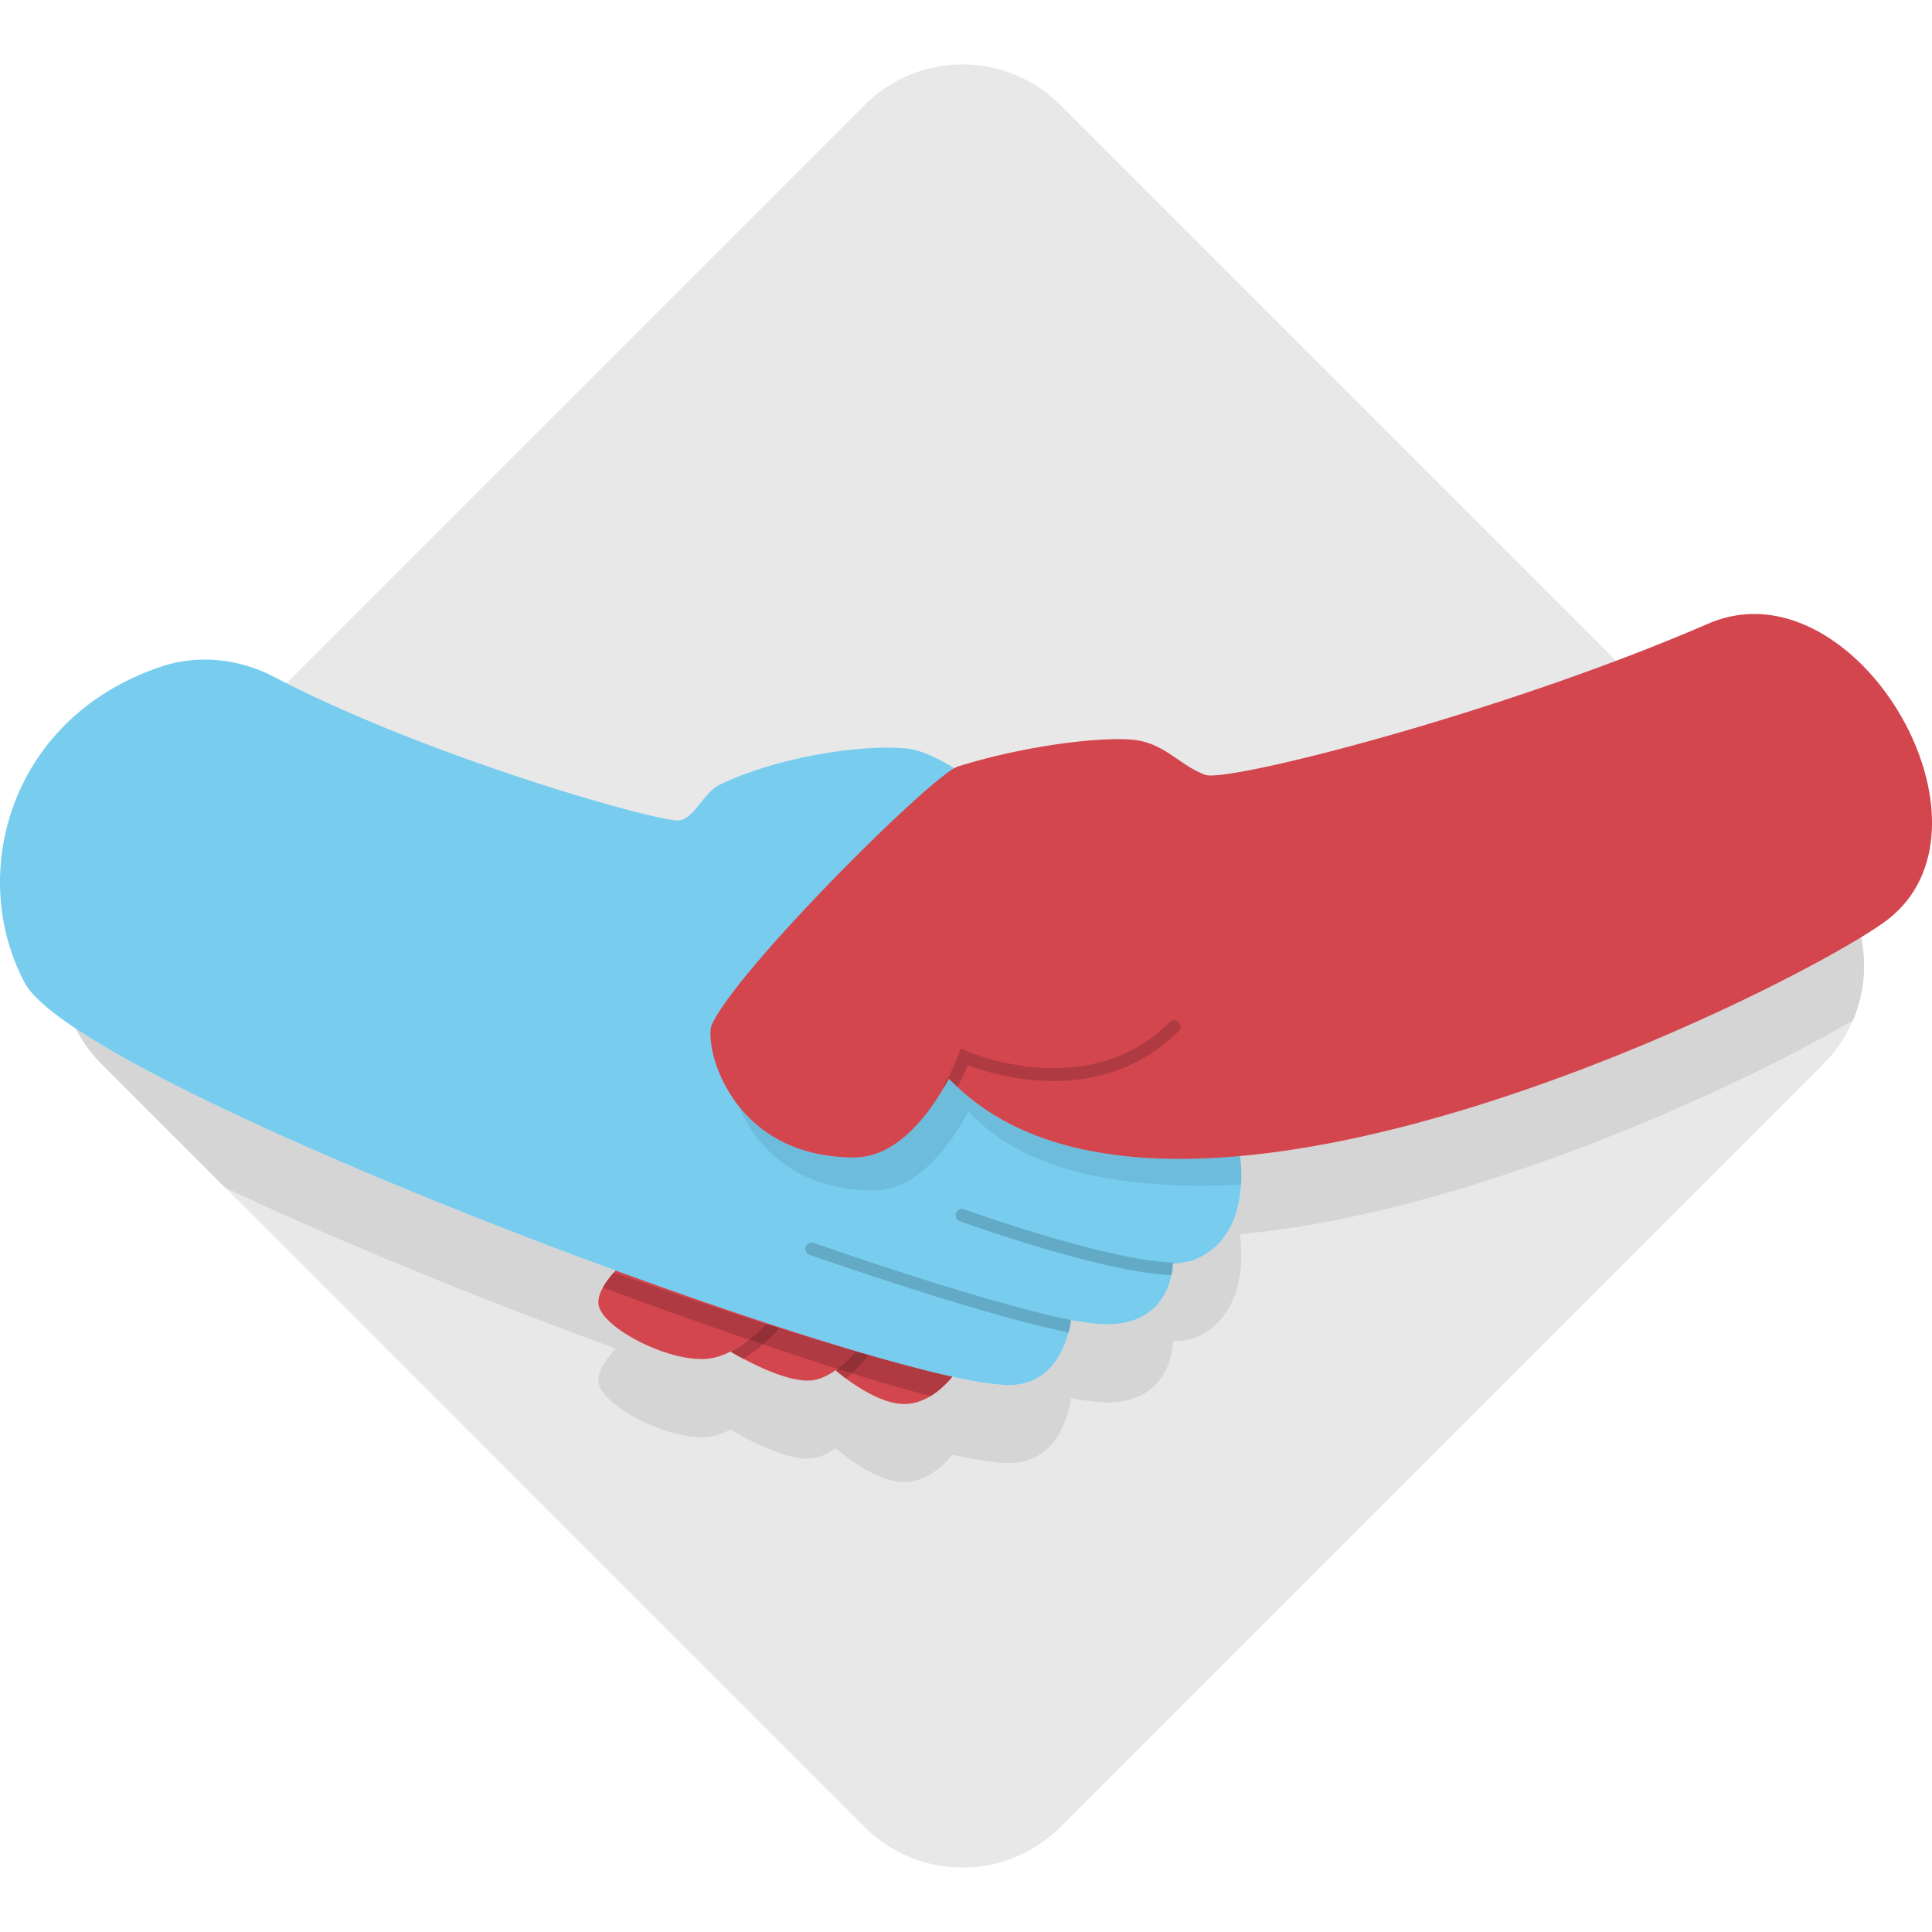
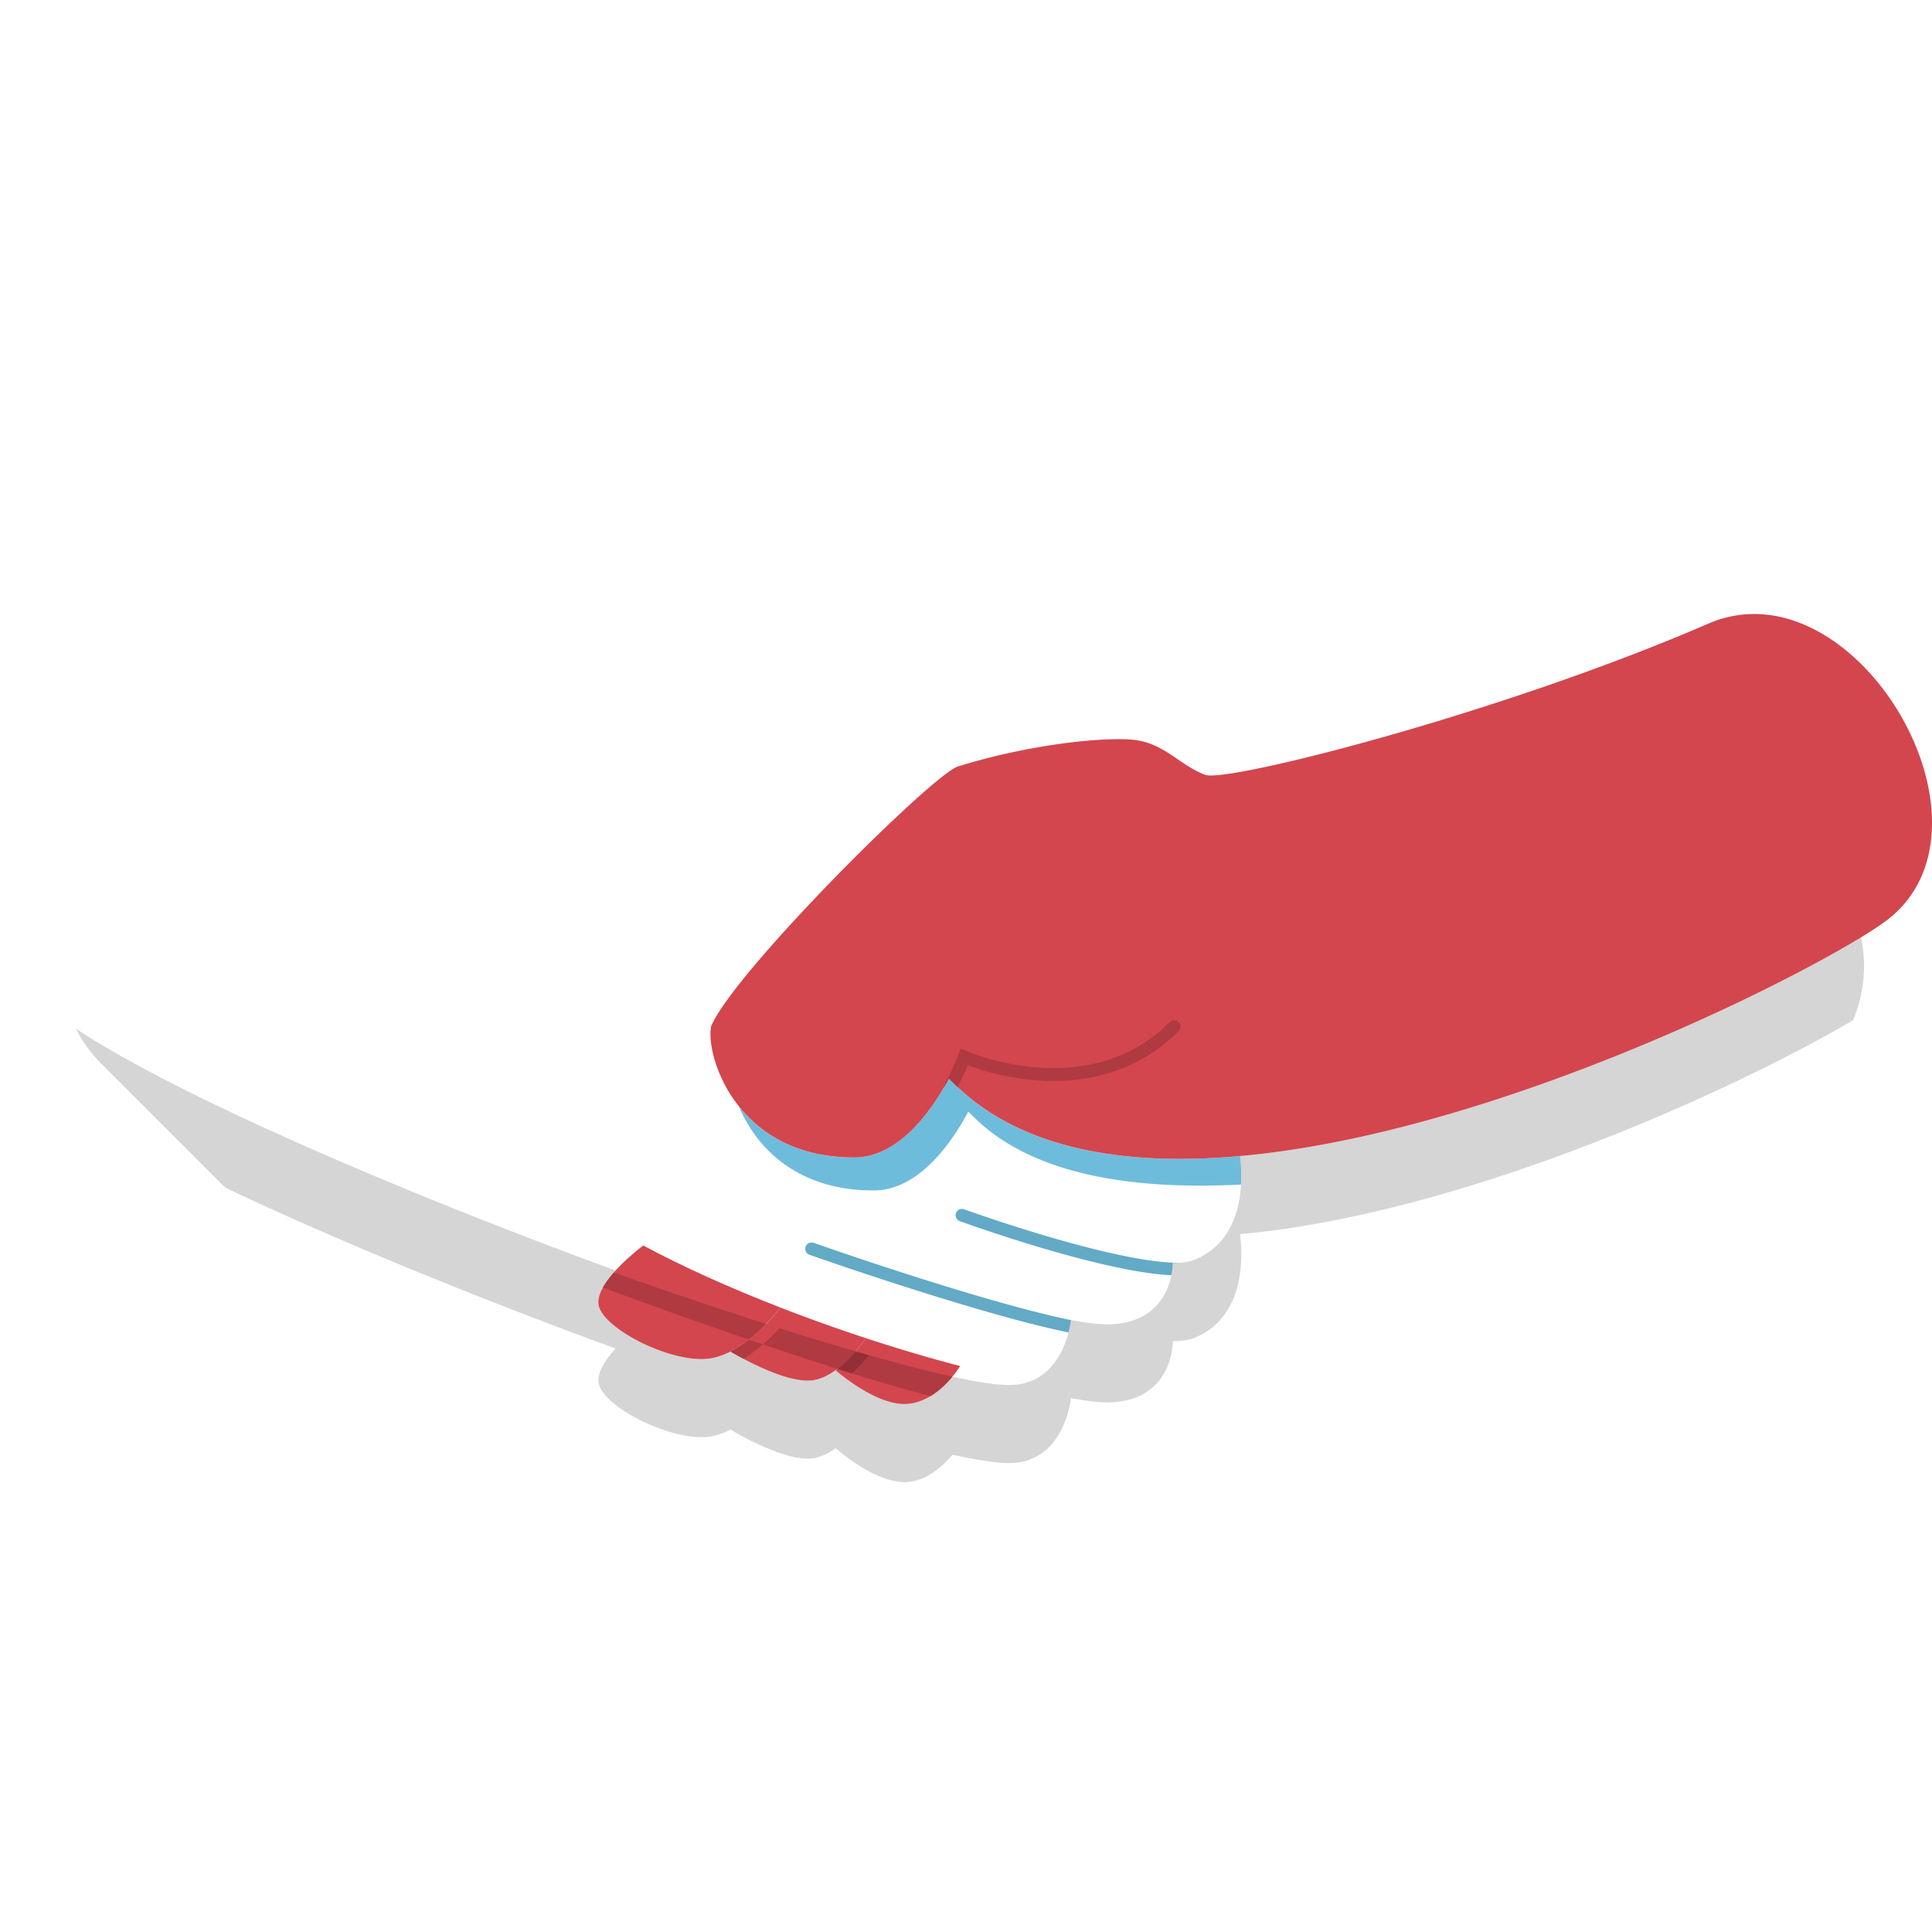
<svg xmlns="http://www.w3.org/2000/svg" version="1" viewBox="0 0 300 300">
-   <path fill="#E8E8E8" d="M287.724 158.424a21.268 21.268 0 0 1-4.573 6.77L164.643 283.702a20.95 20.95 0 0 1-3.054 2.535c-8.365 5.746-19.896 4.897-27.327-2.535l-74.61-74.61-11.478-11.479-13.208-13.208-19.211-19.211c-8.395-8.395-8.395-21.994 0-30.389L134.263 16.298c8.387-8.387 21.994-8.387 30.381 0l118.507 118.507c6.386 6.386 7.913 15.789 4.573 23.619" />
  <path fill="#D5D5D5" d="M288.982 145.55c-15.196 9.277-59.459 30.634-96.423 33.963l.023.198a24.56 24.56 0 0 1 .126 4.218 19.74 19.74 0 0 1-.535 3.614c-.701 2.834-2.511 6.424-6.732 8.085-.591.236-1.322.385-2.172.456-.23.02-.473.034-.722.043l-.027.001h-.008c-.132.005-.265.008-.399.011v.078s.006.614-.16 1.529l-.042.218-.012.057c-.542 2.669-2.503 7.408-9.604 7.62-.103.003-.21.004-.319.004-1.439 0-3.381-.241-5.672-.673v.008l-.002.016c-.02.181-.107.89-.363 1.86l-.012.048-.001.004c-.779 2.936-3.031 8.156-9.234 8.156-1.977 0-4.983-.457-8.803-1.296a15.558 15.558 0 0 1-1.793 1.844l-.012.01-.011.01c-.098.085-.199.169-.301.252l-.011.009-.012.01-.027.022-.002.002a12.91 12.91 0 0 1-.22.173l-.011.009-.009.007c-.085.065-.172.129-.259.192l-.012.009-.011.008c-1.201.861-2.639 1.547-4.257 1.675a6.143 6.143 0 0 1-.491.019c-3.271 0-7.043-2.431-9.119-3.987-.979-.73-1.581-1.269-1.581-1.269-1.182.849-2.501 1.492-3.863 1.6a6.49 6.49 0 0 1-.489.019c-3.078 0-7.442-2.051-9.96-3.388a45.956 45.956 0 0 1-1.998-1.126c-1.2.614-2.473 1.045-3.764 1.146a9.55 9.55 0 0 1-.766.029c-6.082 0-15.714-5.115-15.99-8.621-.125-1.582 1.168-3.488 2.672-5.14-32.29-11.807-67.943-27.015-83.806-37.552a21.465 21.465 0 0 0 3.973 5.465l19.211 19.211c17.435 8.297 39.738 17.361 60.626 24.995-1.504 1.655-2.798 3.558-2.678 5.146.275 3.504 9.908 8.619 15.992 8.619.263 0 .519-.01.767-.029 1.286-.106 2.565-.534 3.761-1.151 0 0 .79.481 2.001 1.128 2.52 1.335 6.89 3.388 9.965 3.388.165 0 .326-.006.483-.018 1.362-.106 2.685-.752 3.867-1.603 0 0 .602.542 1.579 1.271 2.078 1.562 5.848 3.99 9.12 3.99.163 0 .325-.006.486-.019 3.128-.248 5.588-2.581 6.95-4.235 3.814.835 6.83 1.301 8.809 1.301 6.197 0 8.454-5.22 9.229-8.161.278-1.031.361-1.776.376-1.926v-.007c2.297.434 4.241.673 5.683.673.107 0 .211-.001.312-.004 7.101-.21 9.064-4.949 9.606-7.62.218-1.068.21-1.805.21-1.805v-.076a18 18 0 0 0 1.159-.06c.849-.068 1.579-.218 2.173-.451 4.22-1.662 6.025-5.258 6.732-8.086.286-1.174.458-2.377.534-3.618.082-1.436.022-2.91-.158-4.415 35.999-3.242 78.92-23.582 95.174-33.209a21.496 21.496 0 0 0 1.254-12.874" />
  <path fill="#D3464E" d="M149.085 212.116s-3.256 5.498-8.148 5.883c-3.378.267-7.43-2.333-9.61-3.968-.979-.73-1.581-1.269-1.581-1.269 2.725-1.951 4.699-4.978 4.699-4.978.647.213 1.289.423 1.935.627a235.714 235.714 0 0 0 12.705 3.705" />
  <path fill="#D3464E" d="M134.446 207.784s-1.975 3.027-4.699 4.978c-1.182.849-2.501 1.492-3.863 1.6-3.088.243-7.795-1.96-10.449-3.37a46.906 46.906 0 0 1-1.999-1.126c4.016-2.058 7.236-6.166 7.743-6.833a270.647 270.647 0 0 0 13.267 4.751" />
  <path fill="#D3464E" d="M121.179 203.033c-.507.667-3.727 4.775-7.743 6.833-1.2.614-2.473 1.045-3.765 1.147-6 .473-16.468-4.935-16.756-8.592-.288-3.651 6.968-9.023 6.968-9.023 6.206 3.339 13.569 6.633 21.296 9.635" />
-   <path fill="#AF3A41" d="M130.03 212.553a16.974 16.974 0 0 1-.283.209s.602.539 1.581 1.269c.324-.251.637-.512.937-.778-.735-.227-1.48-.461-2.235-.7" />
  <path fill="#AF3A41" d="M130.029 212.553a4.014 4.014 0 0 1-.068.051l.068-.051c.001 0 .001 0 0 0m-13.746-4.54a18.99 18.99 0 0 1-2.216 1.51l-.003.002-.04.023-.008.005-.037.021-.01.006-.034.019a.853.853 0 0 0-.06.035l-.029.016-.019.01-.025.014-.024.013-.02.011-.028.015-.018.01-.031.017-.014.008a1.054 1.054 0 0 1-.034.018l-.013.007a.602.602 0 0 0-.035.019l-.011.006a.72.72 0 0 1-.039.02l-.006.003-.043.022-.004.002-.046.024c.025.014.805.487 1.998 1.126a22.955 22.955 0 0 0 3.028-2.236c-.721-.249-1.446-.495-2.179-.746" />
  <path fill="#AF3A41" d="M113.482 209.842a1.94 1.94 0 0 1-.046.024h-.001l.047-.024m.046-.024l-.043.022a.578.578 0 0 0 .043-.022m.091-.048l-.035.019a.602.602 0 0 0 .035-.019m.047-.024a1.054 1.054 0 0 1-.034.018c.011-.007.022-.012.034-.018m.045-.025l-.031.017.031-.017m.045-.024l-.028.015a.712.712 0 0 0 .028-.015m.045-.025l-.024.013.024-.013m.043-.024l-.019.01a.114.114 0 0 0 .019-.01m.09-.05l-.013.008a.091.091 0 0 1 .013-.008m.045-.025l-.01.006.01-.006m.045-.026l-.008.005.008-.005m.043-.024l-.003.002.003-.002" />
  <path fill="#0E537A" d="M145.205 216.316l-.011.008.011-.008m.292-.217l-.011.009.011-.009m.222-.174l-.002.002.002-.002m.04-.032a.106.106 0 0 0-.012.01l.012-.01m.335-.28l-.012.01.012-.01" />
  <path fill="#AF3A41" d="M132.762 209.959l-.006.007.006-.007m.102-.118l-.094.109.094-.109c.696.202 1.385.399 2.061.59a23.564 23.564 0 0 1-2.66 2.822c4.535 1.406 8.656 2.599 12.242 3.527.237-.145.466-.297.687-.456l.011-.008.012-.009c.088-.063.174-.127.259-.192l.009-.007a.106.106 0 0 0 .011-.009l.093-.072.127-.1.002-.002.027-.022a.106.106 0 0 0 .012-.01l.011-.009c.102-.083.203-.167.301-.252l.011-.01.012-.01c.16-.138.314-.278.462-.419.516-.489.962-.982 1.329-1.426-1.426-.313-2.966-.68-4.608-1.096a278.712 278.712 0 0 1-8.353-2.241c-.673-.19-1.362-.387-2.058-.589m-16.106-2.211l-.019.016.019-.016m.041-.034l-.003.003.003-.003m2.161-2.009c.7.224 1.386.442 2.074.659-.697.76-1.568 1.64-2.572 2.509a594.175 594.175 0 0 0 11.567 3.797c1.059-.802 1.993-1.749 2.726-2.588l.006-.007.008-.009.094-.109a513.577 513.577 0 0 1-11.83-3.594c-.687-.216-1.373-.434-2.073-.658m-23.651-7.991c-.658.751-1.258 1.545-1.694 2.331a1032.957 1032.957 0 0 0 22.668 8.087c.15-.117.297-.236.441-.355l.014-.012.019-.016.038-.031.003-.003a28.092 28.092 0 0 0 2.161-2.009 829.147 829.147 0 0 1-23.65-7.992" />
  <path fill="#913036" d="M132.864 209.841l-.094.109-.008.009-.006.007c-.733.839-1.667 1.787-2.726 2.588.756.239 1.5.472 2.235.7a23.64 23.64 0 0 0 2.66-2.822c-.676-.192-1.365-.389-2.061-.591" />
-   <path fill="#913036" d="M132.756 209.965c-.733.838-1.668 1.786-2.726 2.588 1.059-.801 1.992-1.749 2.726-2.588m.014-.016l-.008.009a.082.082 0 0 0 .008-.009m-13.81-4.362a27.7 27.7 0 0 1-2.161 2.009l-.003.003-.038.031-.019.016-.014.012c-.145.119-.292.238-.441.355.733.251 1.458.497 2.179.743a31.63 31.63 0 0 0 2.572-2.509 663.04 663.04 0 0 1-2.075-.66m-2.221 2.059l-.014.012.014-.012m.057-.047l-.038.031.038-.031m2.164-2.012" />
-   <path fill="#78CDEF" d="M192.706 183.929a19.74 19.74 0 0 1-.535 3.614c-.701 2.834-2.511 6.424-6.732 8.085-.591.236-1.322.385-2.172.456-.362.032-.756.047-1.157.056v.078s.007.74-.214 1.803c-.542 2.669-2.503 7.408-9.604 7.62-1.464.04-3.526-.204-5.991-.669v.007c-.016.151-.103.898-.378 1.929-.779 2.936-3.031 8.156-9.234 8.156-19.925 0-144.315-46.417-152.851-62.454-8.993-16.898-2.285-41.254 21.205-49.102 5.77-1.928 12.082-1.231 17.476 1.581 24.199 12.616 58.954 22.312 62.694 22.312 2.511 0 3.937-4.33 6.643-5.609 9.386-4.437 22.313-6.235 28.981-5.56 3.887.394 9.894 4.435 12.972 7.293 11.792 10.949 40.149 39.558 38.897 60.404" />
  <path fill="#105C87" d="M192.558 179.514l.023.198a10.82 10.82 0 0 0-.023-.198" />
  <path fill="#6EBCDB" d="M147.345 167.488c-.229.423-.472.863-.735 1.315-2.826 4.86-7.631 10.929-13.988 10.929h-.553l-.029-.001h-.021l-.03-.001-.023-.001-.029-.001-.023-.001-.032-.001h-.019l-.035-.001h-.017l-.033-.001-.021-.001-.04-.001h-.01l-.052-.002h-.001l-.103-.003-.022-.001-.03-.001-.02-.001-.031-.001-.022-.001-.029-.001-.026-.001-.024-.001-.028-.001-.025-.001-.025-.001-.027-.001-.023-.001-.029-.001-.023-.001-.026-.001-.026-.001-.025-.001-.026-.001-.024-.001-.026-.001-.025-.001-.026-.001-.021-.001-.03-.002-.02-.001-.03-.002-.019-.001-.031-.002-.018-.001-.165-.01-.017-.001-.037-.003-.011-.001-.037-.003-.012-.001-.037-.003-.012-.001-.034-.002-.016-.001-.033-.002-.017-.001-.031-.002-.018-.001-.033-.003-.016-.001-.031-.002-.02-.002-.031-.003-.016-.001-.034-.003-.014-.001-.036-.003-.011-.001-.036-.003-.016-.001-.034-.003-.012-.001-.036-.003-.013-.001-.085-.008h-.004l-.182-.018-.006-.001-.039-.004-.008-.001-.039-.004-.009-.001-.038-.004-.01-.001-.035-.004-.015-.002-.034-.004-.012-.001-.038-.004-.009-.001a.49.49 0 0 0-.038-.004l-.009-.001a.443.443 0 0 0-.038-.004l-.011-.001-.036-.004-.011-.001-.036-.004-.01-.001-.038-.004-.008-.001-.04-.005-.006-.001a21.698 21.698 0 0 1-.455-.06l-.003-.001-.041-.006-.006-.001-.04-.006-.005-.001-.042-.006-.004-.001-.041-.006-.006-.001-.04-.006-.005-.001-.04-.006-.007-.001-.042-.006a26.82 26.82 0 0 1-.671-.111l-.003-.001a.649.649 0 0 1-.043-.008l-.043-.008h-.001l-.088-.016a23.572 23.572 0 0 1-3.001-.765h-.001a1.737 1.737 0 0 1-.077-.026h-.001a.568.568 0 0 1-.038-.013h-.001a.568.568 0 0 1-.038-.013h-.001a24.685 24.685 0 0 1-.46-.16l-.003-.001-.034-.012-.004-.002-.032-.012a.019.019 0 0 0-.007-.002l-.032-.012-.007-.003a.383.383 0 0 0-.039-.014l-.031-.012-.006-.002a1.02 1.02 0 0 1-.031-.012l-.007-.003-.032-.012-.006-.002-.032-.012-.007-.003-.033-.012-.003-.001-.034-.013-.007-.003-.032-.012-.003-.001-.035-.013a12.49 12.49 0 0 1-.178-.07l-.01-.004a.244.244 0 0 1-.024-.01l-.014-.006-.025-.01-.013-.005-.024-.009-.015-.006a.558.558 0 0 0-.023-.009l-.015-.006-.024-.01-.014-.006a.558.558 0 0 0-.023-.009l-.015-.006-.021-.009-.018-.007-.02-.008-.018-.007a.12.12 0 0 0-.02-.008l-.019-.008-.018-.007a.39.39 0 0 1-.02-.009l-.017-.007a.229.229 0 0 1-.023-.01l-.014-.006-.024-.01-.014-.006-.025-.011-.012-.005-.03-.013-.007-.003a22.602 22.602 0 0 1-.151-.066l-.003-.001-.035-.015-.006-.003a.423.423 0 0 1-.031-.014l-.01-.004-.028-.012-.009-.004-.028-.012-.01-.005-.027-.012-.009-.004-.028-.013-.01-.004-.028-.013a.03.03 0 0 1-.008-.004l-.031-.014a.017.017 0 0 0-.005-.002l-.033-.015-.003-.001a.982.982 0 0 1-.037-.018 20.22 20.22 0 0 1-7.383-5.803c2.5 6.001 8.661 13.065 20.904 13.065 6.361 0 11.163-6.07 13.989-10.927.26-.457.504-.897.733-1.322.448.449.897.882 1.338 1.307 7.714 7.294 20.082 10.192 34.668 10.192 2.071 0 4.187-.059 6.341-.171a23.327 23.327 0 0 0 .026-2.172 25.694 25.694 0 0 0-.105-1.601c-.014-.148-.03-.296-.046-.445l-.023-.198-.432.038-.045.004-.079.007-.088.007-.028.002c-2.95.249-5.855.381-8.689.381-13.806 0-26.02-3.126-34.514-11.162a91.125 91.125 0 0 1-1.338-1.308" />
  <path fill="#D3464E" d="M293.153 142.77c-12.202 9.447-109.66 58.953-144.469 26.02a67.92 67.92 0 0 1-1.338-1.303c-.229.423-.472.863-.735 1.315-2.826 4.86-7.631 10.929-13.988 10.929-18.6 0-23.161-16.292-22.18-20.413 3.58-8.441 34.381-39.089 38.315-40.307 10.54-3.266 21.617-4.535 26.8-4.174 5.182.36 7.395 3.907 11.579 5.478 3.385 1.269 45.873-9.503 78.111-23.468 22.657-9.816 46.917 31.103 27.905 45.923" />
  <path fill="#0E537A" d="M165.938 206.857l-.013.048.013-.048m.364-1.876l-.002.016.002-.016" />
  <path fill="#63AAC6" d="M126.026 192.935a.983.983 0 0 0-.332 1.908c.263.09 25.828 9.099 40.231 12.063l.012-.048.015-.057c.22-.858.312-1.505.341-1.744l.007-.058.002-.016c-14.259-2.935-39.689-11.898-39.952-11.992a.945.945 0 0 0-.324-.056" />
  <path fill="#0E537A" d="M181.95 197.747l-.042.218c.016-.074.029-.147.042-.218m.595-1.619l-.035.001h.008l.027-.001" />
  <path fill="#63AAC6" d="M149.381 187.721a.98.98 0 0 0-.337 1.903c.923.334 21.829 7.883 32.853 8.394l.011-.053.042-.218.01-.054c.154-.883.147-1.473.147-1.473v-.082l.274-.005.129-.004.035-.001a12.122 12.122 0 0 0 .723-.045h-.255c-10.309 0-33.07-8.216-33.298-8.303a.953.953 0 0 0-.334-.059" />
  <path fill="#AF3A41" d="M182.331 158.432a.973.973 0 0 0-.691.285c-5.568 5.566-12.268 7.136-18.054 7.136-7.416 0-13.33-2.578-13.434-2.624l-.958-.428-.365.982c-.008.02-.743 1.982-2.105 4.515a.959.959 0 0 0-.114.506c.263-.452.506-.892.735-1.315.443.443.891.88 1.338 1.303a46.592 46.592 0 0 0 1.605-3.387c1.739.659 5.713 1.975 10.67 2.347a34.33 34.33 0 0 0 2.625.101c7.668 0 14.35-2.653 19.442-7.745a.983.983 0 0 0-.694-1.676" />
</svg>